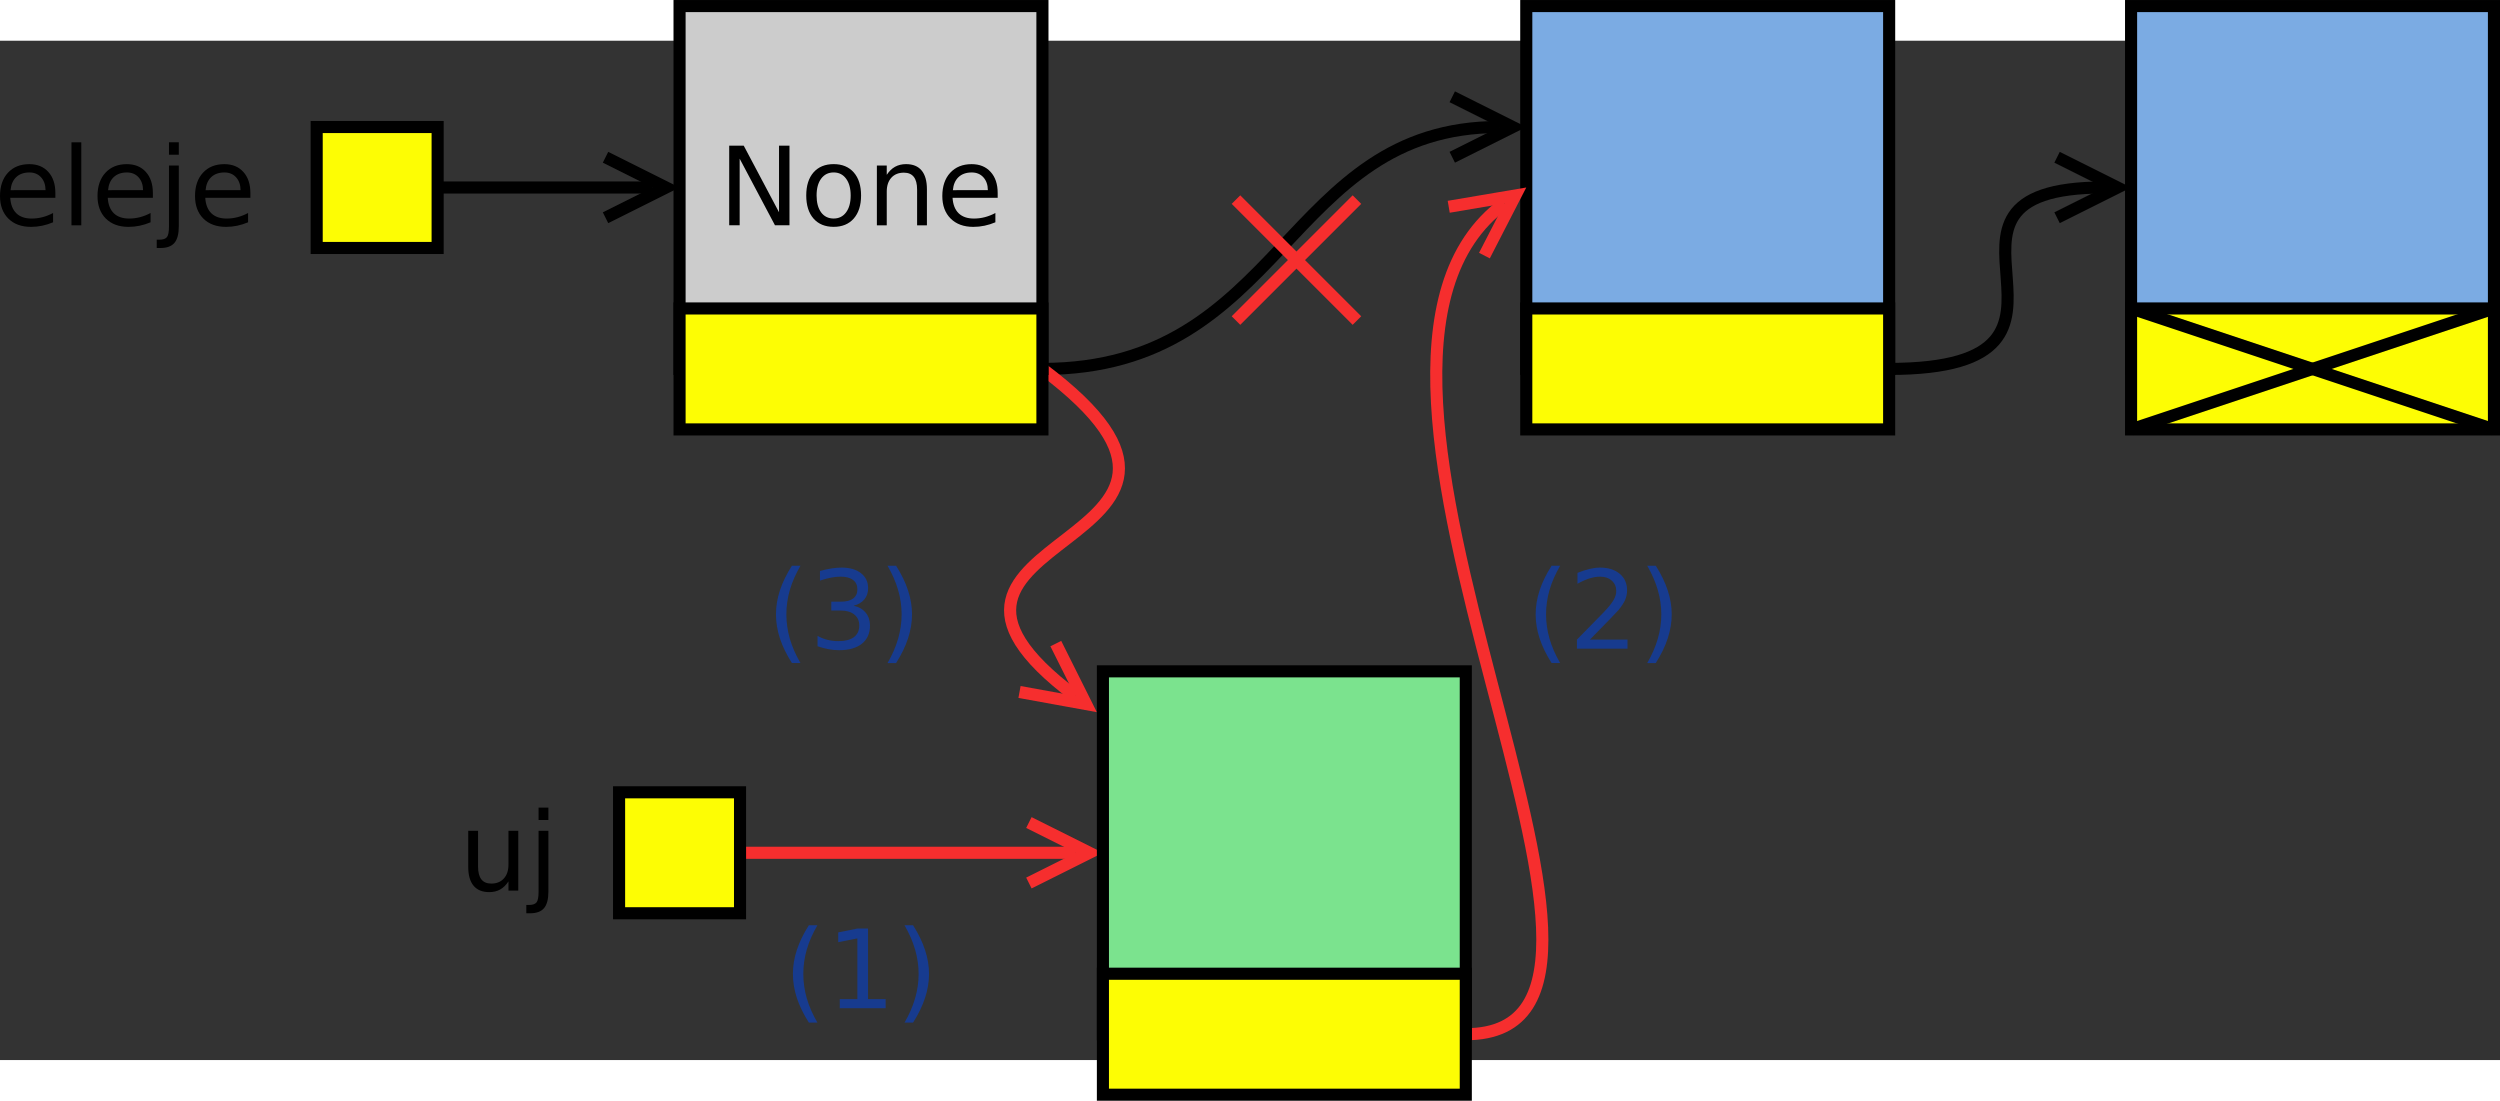
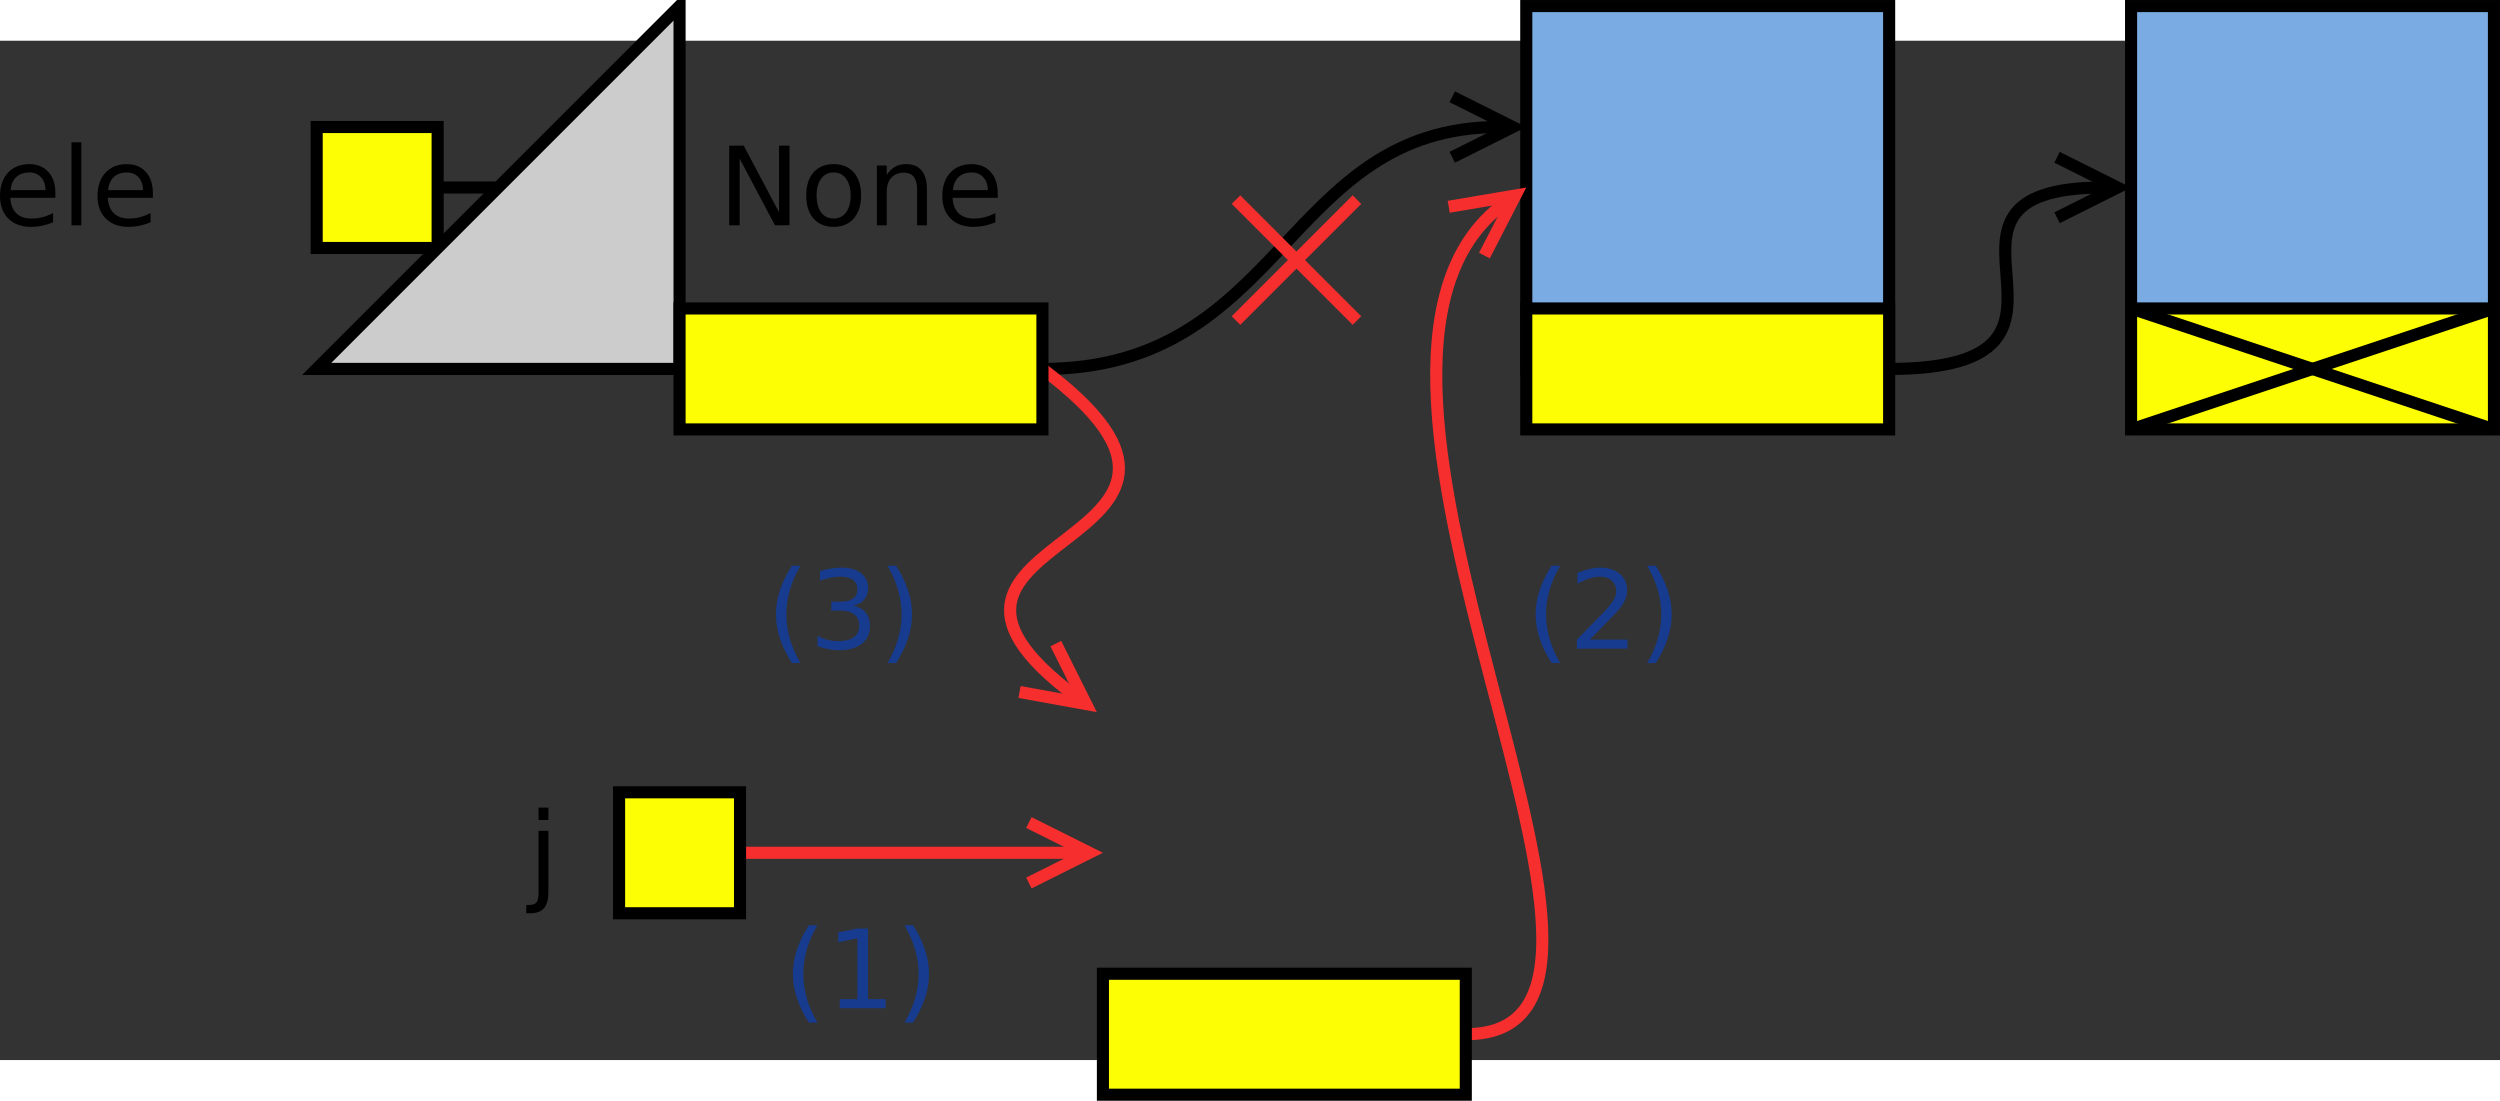
<svg xmlns="http://www.w3.org/2000/svg" id="svg93" width="20.917cm" height="9.21cm" version="1.1" viewBox="66 98 413.36 168.54">
  <rect x="66" y="98" width="413.36" height="168.54" fill="#333333" stroke="none" />
  <g id="Háttér" transform="translate(-1.64 -7.732)">
    <g id="g8" fill="none" stroke="#000" stroke-width="2">
      <path id="path4" d="m240 160c40 0 40-40 75.528-40" />
      <path id="polyline6" d="m307.76 125 10-5-10-5" />
    </g>
    <g id="g14" fill="none" stroke="#f62e2e" stroke-width="2">
      <path id="path10" d="m190 240h55.528" />
      <path id="polyline12" d="m237.76 245 10-5-10-5" />
    </g>
    <path id="rect16" d="m320 100h60v60h-60z" fill="#7babe3" stroke="#000" stroke-width="2" />
    <path id="rect18" d="m420 100h60v60h-60z" fill="#7babe3" stroke="#000" stroke-width="2" />
    <path id="rect20" d="m120 120h20v20h-20z" fill="#fdfd04" stroke="#000" stroke-width="2" />
    <g id="g26" fill="none" stroke="#000" stroke-width="2">
      <path id="path22" d="m380 160c40 0 0-30 35.528-30" />
      <path id="polyline24" d="m407.76 135 10-5-10-5" />
    </g>
    <path id="rect28" d="m420 150h60v20h-60z" fill="#fdfd04" stroke="#000" stroke-width="2" />
    <path id="line30" d="m420 150 60 20" fill="none" stroke="#000" stroke-width="2" />
    <path id="line32" d="m420 170 60-20" fill="none" stroke="#000" stroke-width="2" />
    <g id="text36" fill="#173b8f" aria-label="(2)">
      <path id="path61" d="m325.6 192.54q-1.182 2.029-1.755 4.013-0.573 1.984-0.573 4.022t0.573 4.039q0.582 1.993 1.755 4.013h-1.411q-1.323-2.073-1.984-4.075-0.653-2.002-0.653-3.978 0-1.967 0.653-3.96t1.984-4.075z" style="" />
      <path id="path63" d="m330.52 204.75h6.218v1.499h-8.361v-1.499q1.014-1.05 2.76-2.813 1.755-1.773 2.205-2.284 0.855-0.961 1.191-1.623 0.344-0.67 0.344-1.314 0-1.05-0.741-1.711-0.732-0.661-1.914-0.661-0.838 0-1.773 0.291-0.926 0.291-1.984 0.882v-1.799q1.076-0.432 2.011-0.653 0.935-0.22 1.711-0.22 2.046 0 3.263 1.023 1.217 1.023 1.217 2.734 0 0.811-0.309 1.543-0.3 0.723-1.102 1.711-0.22 0.256-1.402 1.482-1.182 1.217-3.334 3.413z" style="" />
      <path id="path65" d="m340 192.54h1.411q1.323 2.081 1.976 4.075 0.661 1.993 0.661 3.96 0 1.976-0.661 3.978-0.653 2.002-1.976 4.075h-1.411q1.173-2.02 1.746-4.013 0.582-2.002 0.582-4.039t-0.582-4.022q-0.573-1.984-1.746-4.013z" style="" />
    </g>
    <g id="g42" fill="none" stroke="#000" stroke-width="2">
      <path id="path38" d="m140 130h35.528" />
      <path id="polyline40" d="m167.76 135 10-5-10-5" />
    </g>
    <g id="text46" aria-label="eleje">
      <path id="path69" d="m76.795 130.91v0.794h-7.461q0.106 1.676 1.005 2.558 0.908 0.873 2.522 0.873 0.935 0 1.808-0.229 0.882-0.229 1.746-0.688v1.535q-0.873 0.37-1.79 0.564-0.917 0.194-1.861 0.194-2.364 0-3.748-1.376-1.376-1.376-1.376-3.722 0-2.425 1.305-3.845 1.314-1.429 3.537-1.429 1.993 0 3.148 1.288 1.164 1.279 1.164 3.484zm-1.623-0.476q-0.018-1.332-0.75-2.126-0.723-0.794-1.923-0.794-1.358 0-2.178 0.767-0.811 0.767-0.935 2.161z" style="" />
      <path id="path71" d="m79.458 122.53h1.623v13.723h-1.623z" style="" />
      <path id="path73" d="m92.917 130.91v0.794h-7.461q0.106 1.676 1.005 2.558 0.908 0.873 2.522 0.873 0.935 0 1.808-0.229 0.882-0.229 1.746-0.688v1.535q-0.873 0.37-1.79 0.564-0.917 0.194-1.861 0.194-2.364 0-3.748-1.376-1.376-1.376-1.376-3.722 0-2.425 1.305-3.845 1.314-1.429 3.537-1.429 1.993 0 3.148 1.288 1.164 1.279 1.164 3.484zm-1.623-0.476q-0.018-1.332-0.75-2.126-0.723-0.794-1.923-0.794-1.358 0-2.178 0.767-0.811 0.767-0.935 2.161z" style="" />
-       <path id="path75" d="m95.58 126.37h1.623v10.054q0 1.887-0.723 2.734-0.714 0.847-2.311 0.847h-0.617v-1.376h0.432q0.926 0 1.261-0.432 0.335-0.423 0.335-1.773zm0-3.845h1.623v2.055h-1.623z" style="" />
-       <path id="path77" d="m109.04 130.91v0.794h-7.461q0.106 1.676 1.005 2.558 0.908 0.873 2.522 0.873 0.935 0 1.808-0.229 0.882-0.229 1.746-0.688v1.535q-0.873 0.37-1.79 0.564-0.917 0.194-1.861 0.194-2.364 0-3.748-1.376-1.376-1.376-1.376-3.722 0-2.425 1.305-3.845 1.314-1.429 3.537-1.429 1.993 0 3.148 1.288 1.164 1.279 1.164 3.484zm-1.623-0.476q-0.018-1.332-0.75-2.126-0.723-0.794-1.923-0.794-1.358 0-2.178 0.767-0.811 0.767-0.935 2.161z" style="" />
    </g>
    <g id="g52" fill="none" stroke="#f62e2e" stroke-width="2">
      <path id="path48" d="m310 270c40 0-31-110 6.391-137.36" />
      <path id="polyline50" d="m313.08 141.26 5.117-9.941-11.022 1.87" />
    </g>
    <g id="g58" fill="none" stroke="#f62e2e" stroke-width="2">
      <path id="path54" d="M 245.423,214.067 C 209.001,186.751 280,190 240,160" />
      <path id="polyline56" d="m236.21 213.41 11 2-5-10" />
    </g>
    <g id="text62" fill="#173b8f" aria-label="(1)">
      <path id="path82" d="m202.79 251.99q-1.182 2.029-1.755 4.013-0.573 1.984-0.573 4.022t0.573 4.039q0.582 1.993 1.755 4.013h-1.411q-1.323-2.073-1.984-4.075-0.653-2.002-0.653-3.978 0-1.967 0.653-3.96t1.984-4.075z" style="" />
      <path id="path84" d="m206.49 264.2h2.91v-10.045l-3.166 0.635v-1.623l3.148-0.635h1.782v11.668h2.91v1.499h-7.585z" style="" />
      <path id="path86" d="m217.2 251.99h1.411q1.323 2.081 1.976 4.075 0.661 1.993 0.661 3.96 0 1.976-0.661 3.978-0.653 2.002-1.976 4.075h-1.411q1.173-2.02 1.746-4.013 0.582-2.002 0.582-4.039t-0.582-4.022q-0.573-1.984-1.746-4.013z" style="" />
    </g>
    <g id="text66" fill="#173b8f" aria-label="(3)">
      <path id="path89" d="m199.99 192.54q-1.182 2.029-1.755 4.013-0.573 1.984-0.573 4.022t0.573 4.039q0.582 1.993 1.755 4.013h-1.411q-1.323-2.073-1.984-4.075-0.653-2.002-0.653-3.978 0-1.967 0.653-3.96t1.984-4.075z" style="" />
      <path id="path91" d="m208.77 199.15q1.279 0.273 1.993 1.138 0.723 0.864 0.723 2.134 0 1.949-1.341 3.016-1.341 1.067-3.81 1.067-0.829 0-1.711-0.168-0.873-0.159-1.808-0.485v-1.72q0.741 0.432 1.623 0.653 0.882 0.22 1.843 0.22 1.676 0 2.549-0.661 0.882-0.661 0.882-1.923 0-1.164-0.82-1.817-0.811-0.661-2.267-0.661h-1.535v-1.464h1.605q1.314 0 2.011-0.52 0.697-0.529 0.697-1.517 0-1.014-0.723-1.552-0.714-0.547-2.055-0.547-0.732 0-1.57 0.159t-1.843 0.494v-1.587q1.014-0.282 1.896-0.423 0.891-0.141 1.676-0.141 2.029 0 3.21 0.926 1.182 0.917 1.182 2.487 0 1.094-0.626 1.852-0.626 0.75-1.782 1.041z" style="" />
      <path id="path93" d="m214.39 192.54h1.411q1.323 2.081 1.976 4.075 0.661 1.993 0.661 3.96 0 1.976-0.661 3.978-0.653 2.002-1.976 4.075h-1.411q1.173-2.02 1.746-4.013 0.582-2.002 0.582-4.039t-0.582-4.022q-0.573-1.984-1.746-4.013z" style="" />
    </g>
    <path id="line68" d="m272 132 20 20" fill="none" stroke="#f62e2e" stroke-width="2" />
    <path id="line70" d="m272 152 20-20" fill="none" stroke="#f62e2e" stroke-width="2" />
    <path id="rect72" d="m170 230h20v20h-20z" fill="#fdfd04" stroke="#000" stroke-width="2" />
    <g id="text76" aria-label="uj">
-       <path id="path99" d="m145.06 242.35v-5.98h1.623v5.918q0 1.402 0.547 2.108 0.547 0.697 1.64 0.697 1.314 0 2.073-0.838 0.767-0.838 0.767-2.284v-5.6h1.623v9.878h-1.623v-1.517q-0.591 0.9-1.376 1.341-0.776 0.432-1.808 0.432-1.702 0-2.584-1.058-0.882-1.058-0.882-3.096zm4.083-6.218z" style="" />
      <path id="path101" d="m156.69 236.37h1.623v10.054q0 1.887-0.723 2.734-0.714 0.847-2.311 0.847h-0.617v-1.376h0.432q0.926 0 1.261-0.432 0.335-0.423 0.335-1.773zm0-3.845h1.623v2.055h-1.623z" style="" />
    </g>
-     <path id="rect78" d="m250 210h60v60h-60z" fill="#7be38e" stroke="#000" stroke-width="2" />
    <path id="rect80" d="m250 260h60v20h-60z" fill="#fdfd04" stroke="#000" stroke-width="2" />
    <path id="rect82" d="m320 150h60v20h-60z" fill="#fdfd04" stroke="#000" stroke-width="2" />
-     <path id="rect84" d="m180 100h60v60h-60z" fill="#ccc" stroke="#000" stroke-width="2" />
+     <path id="rect84" d="m180 100v60h-60z" fill="#ccc" stroke="#000" stroke-width="2" />
    <path id="rect86" d="m180 150h60v20h-60z" fill="#fdfd04" stroke="#000" stroke-width="2" />
    <g id="text90" aria-label="None">
      <path id="path109" d="m188.21 123.08h2.399l5.838 11.015v-11.015h1.729v13.167h-2.399l-5.838-11.015v11.015h-1.729z" style="" />
      <path id="path111" d="m205.48 127.51q-1.305 0-2.064 1.023-0.758 1.014-0.758 2.787 0 1.773 0.75 2.796 0.758 1.014 2.073 1.014 1.296 0 2.055-1.023 0.758-1.023 0.758-2.787 0-1.755-0.758-2.778-0.758-1.032-2.055-1.032zm0-1.376q2.117 0 3.325 1.376 1.208 1.376 1.208 3.81 0 2.425-1.208 3.81-1.208 1.376-3.325 1.376-2.126 0-3.334-1.376-1.199-1.385-1.199-3.81 0-2.434 1.199-3.81 1.208-1.376 3.334-1.376z" style="" />
      <path id="path113" d="m220.9 130.29v5.962h-1.623v-5.909q0-1.402-0.547-2.099-0.547-0.697-1.64-0.697-1.314 0-2.073 0.838-0.758 0.838-0.758 2.284v5.583h-1.632v-9.878h1.632v1.535q0.582-0.891 1.367-1.332 0.794-0.441 1.826-0.441 1.702 0 2.575 1.058 0.873 1.05 0.873 3.096z" style="" />
      <path id="path115" d="m232.6 130.91v0.794h-7.461q0.106 1.676 1.005 2.558 0.908 0.873 2.522 0.873 0.935 0 1.808-0.229 0.882-0.229 1.746-0.688v1.535q-0.873 0.37-1.79 0.564-0.917 0.194-1.861 0.194-2.364 0-3.748-1.376-1.376-1.376-1.376-3.722 0-2.425 1.305-3.845 1.314-1.429 3.537-1.429 1.993 0 3.148 1.288 1.164 1.279 1.164 3.484zm-1.623-0.476q-0.018-1.332-0.75-2.126-0.723-0.794-1.923-0.794-1.358 0-2.178 0.767-0.811 0.767-0.935 2.161z" style="" />
    </g>
  </g>
</svg>